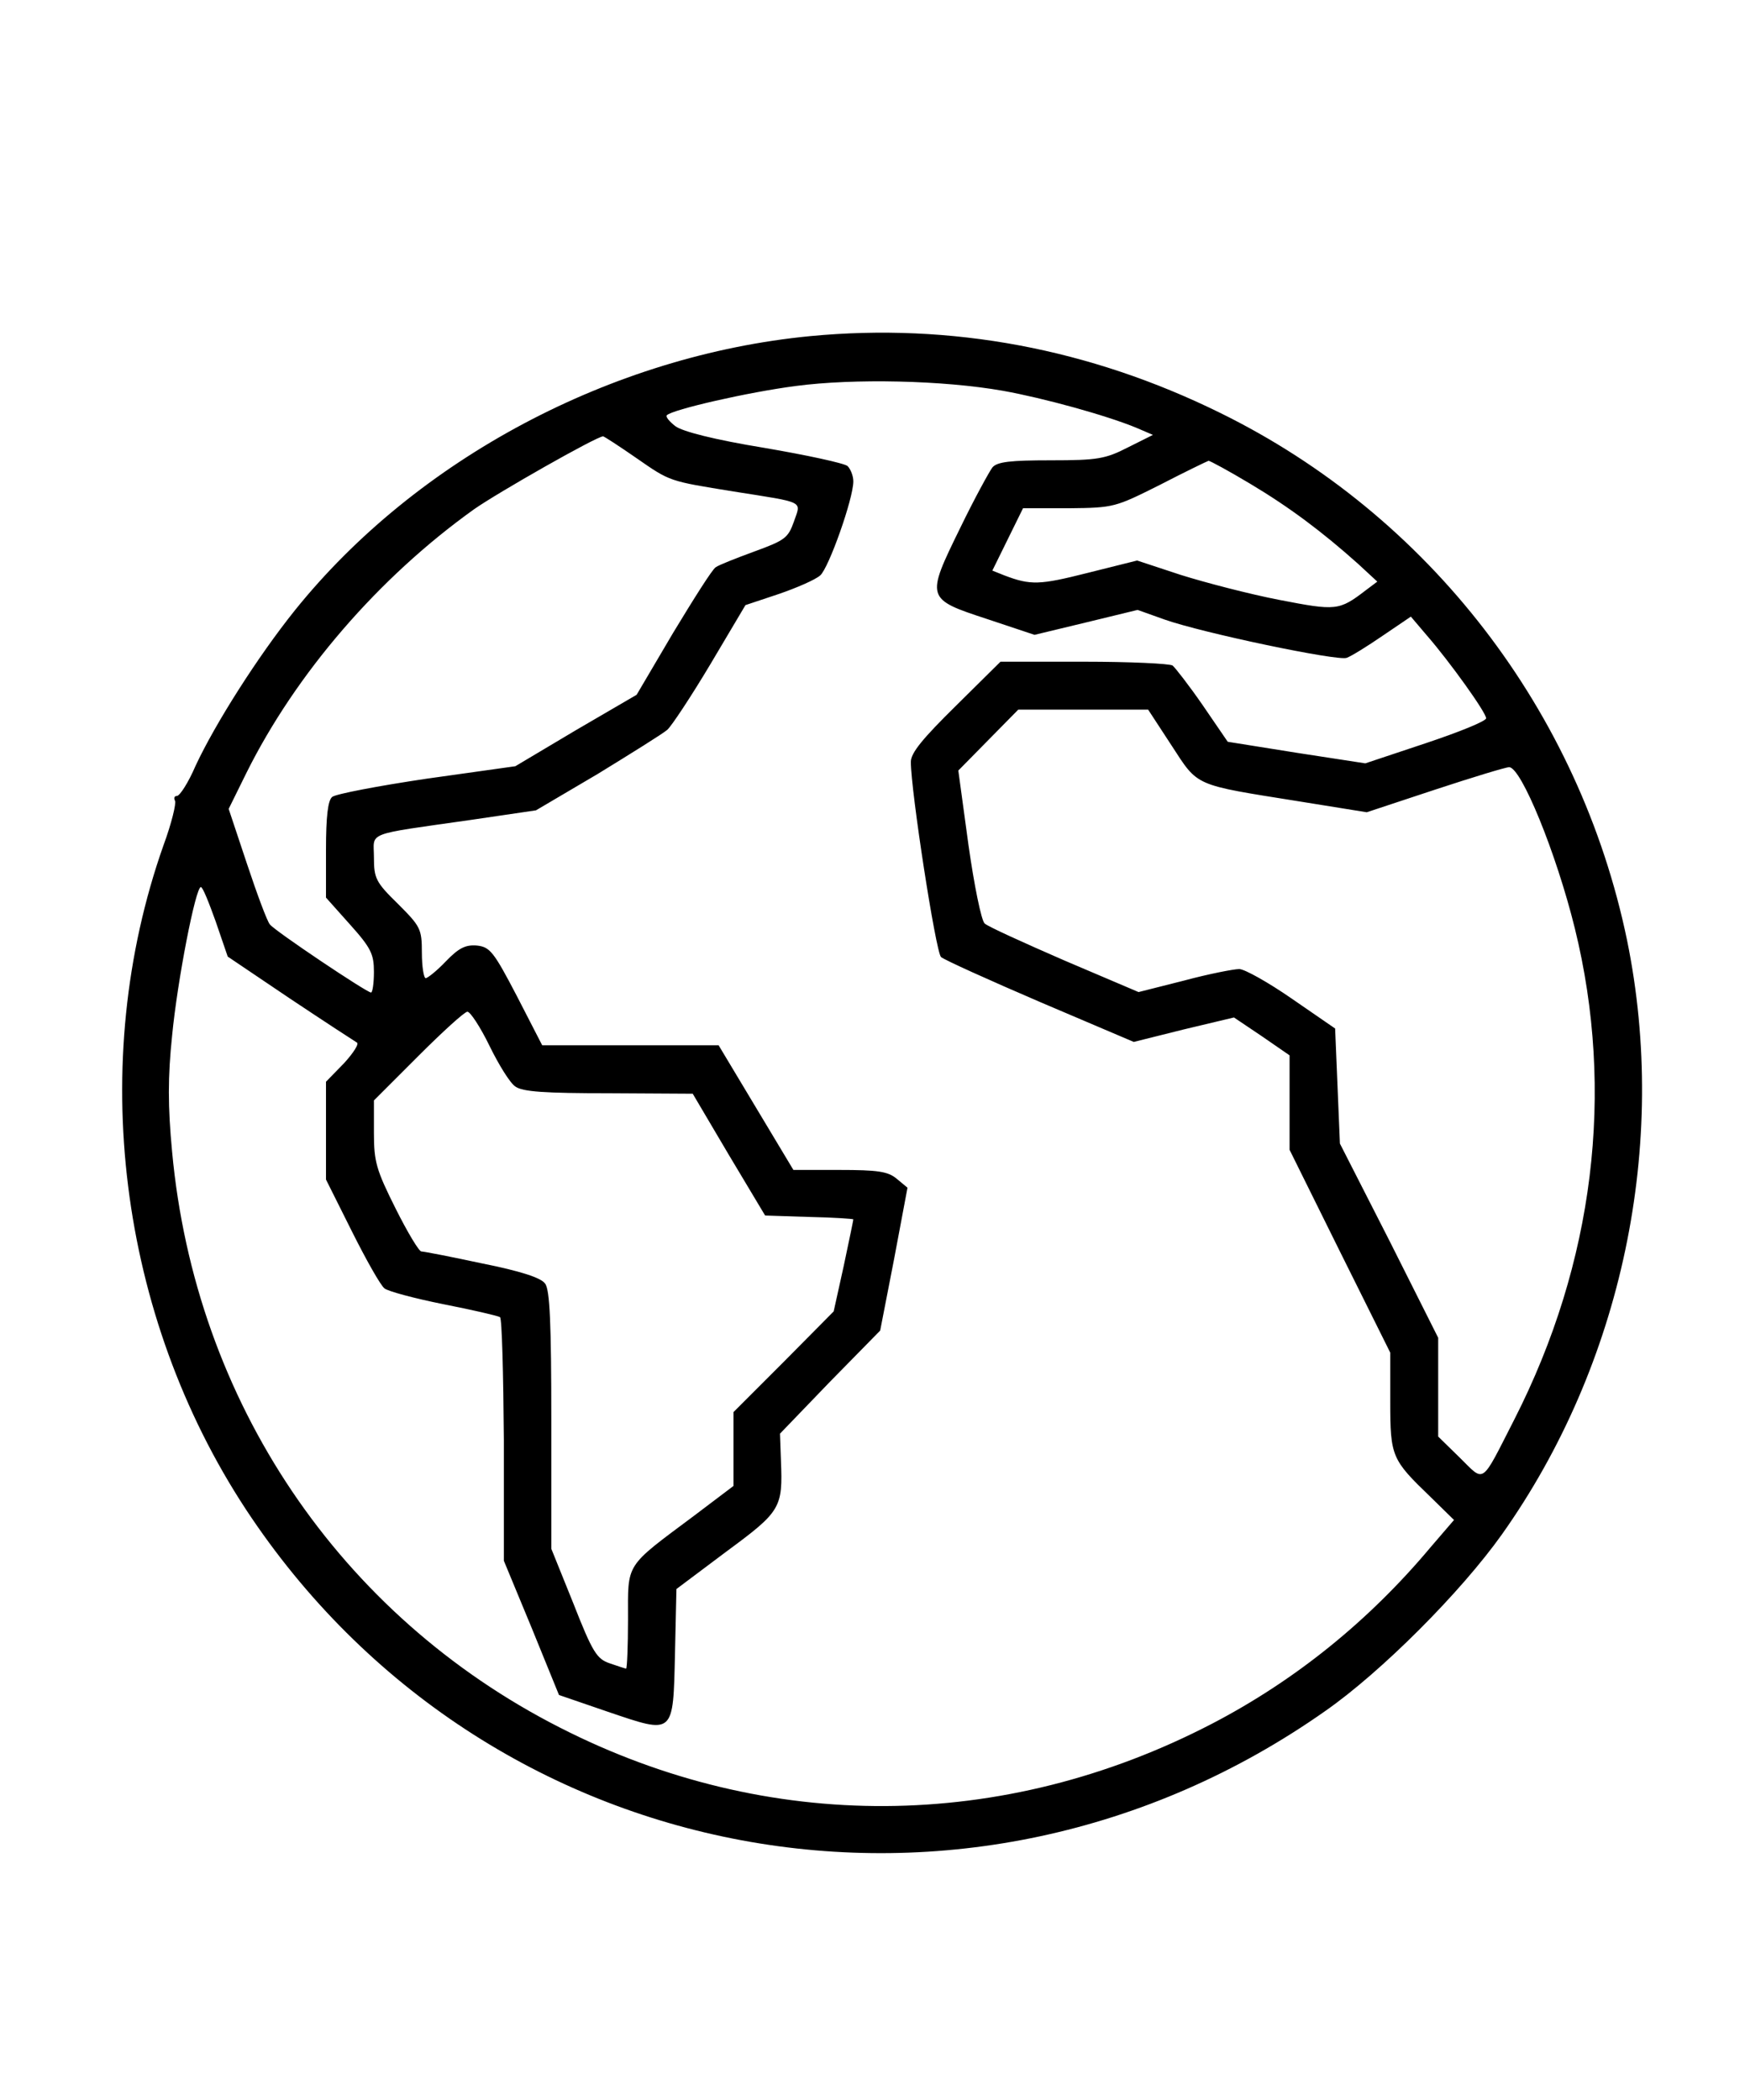
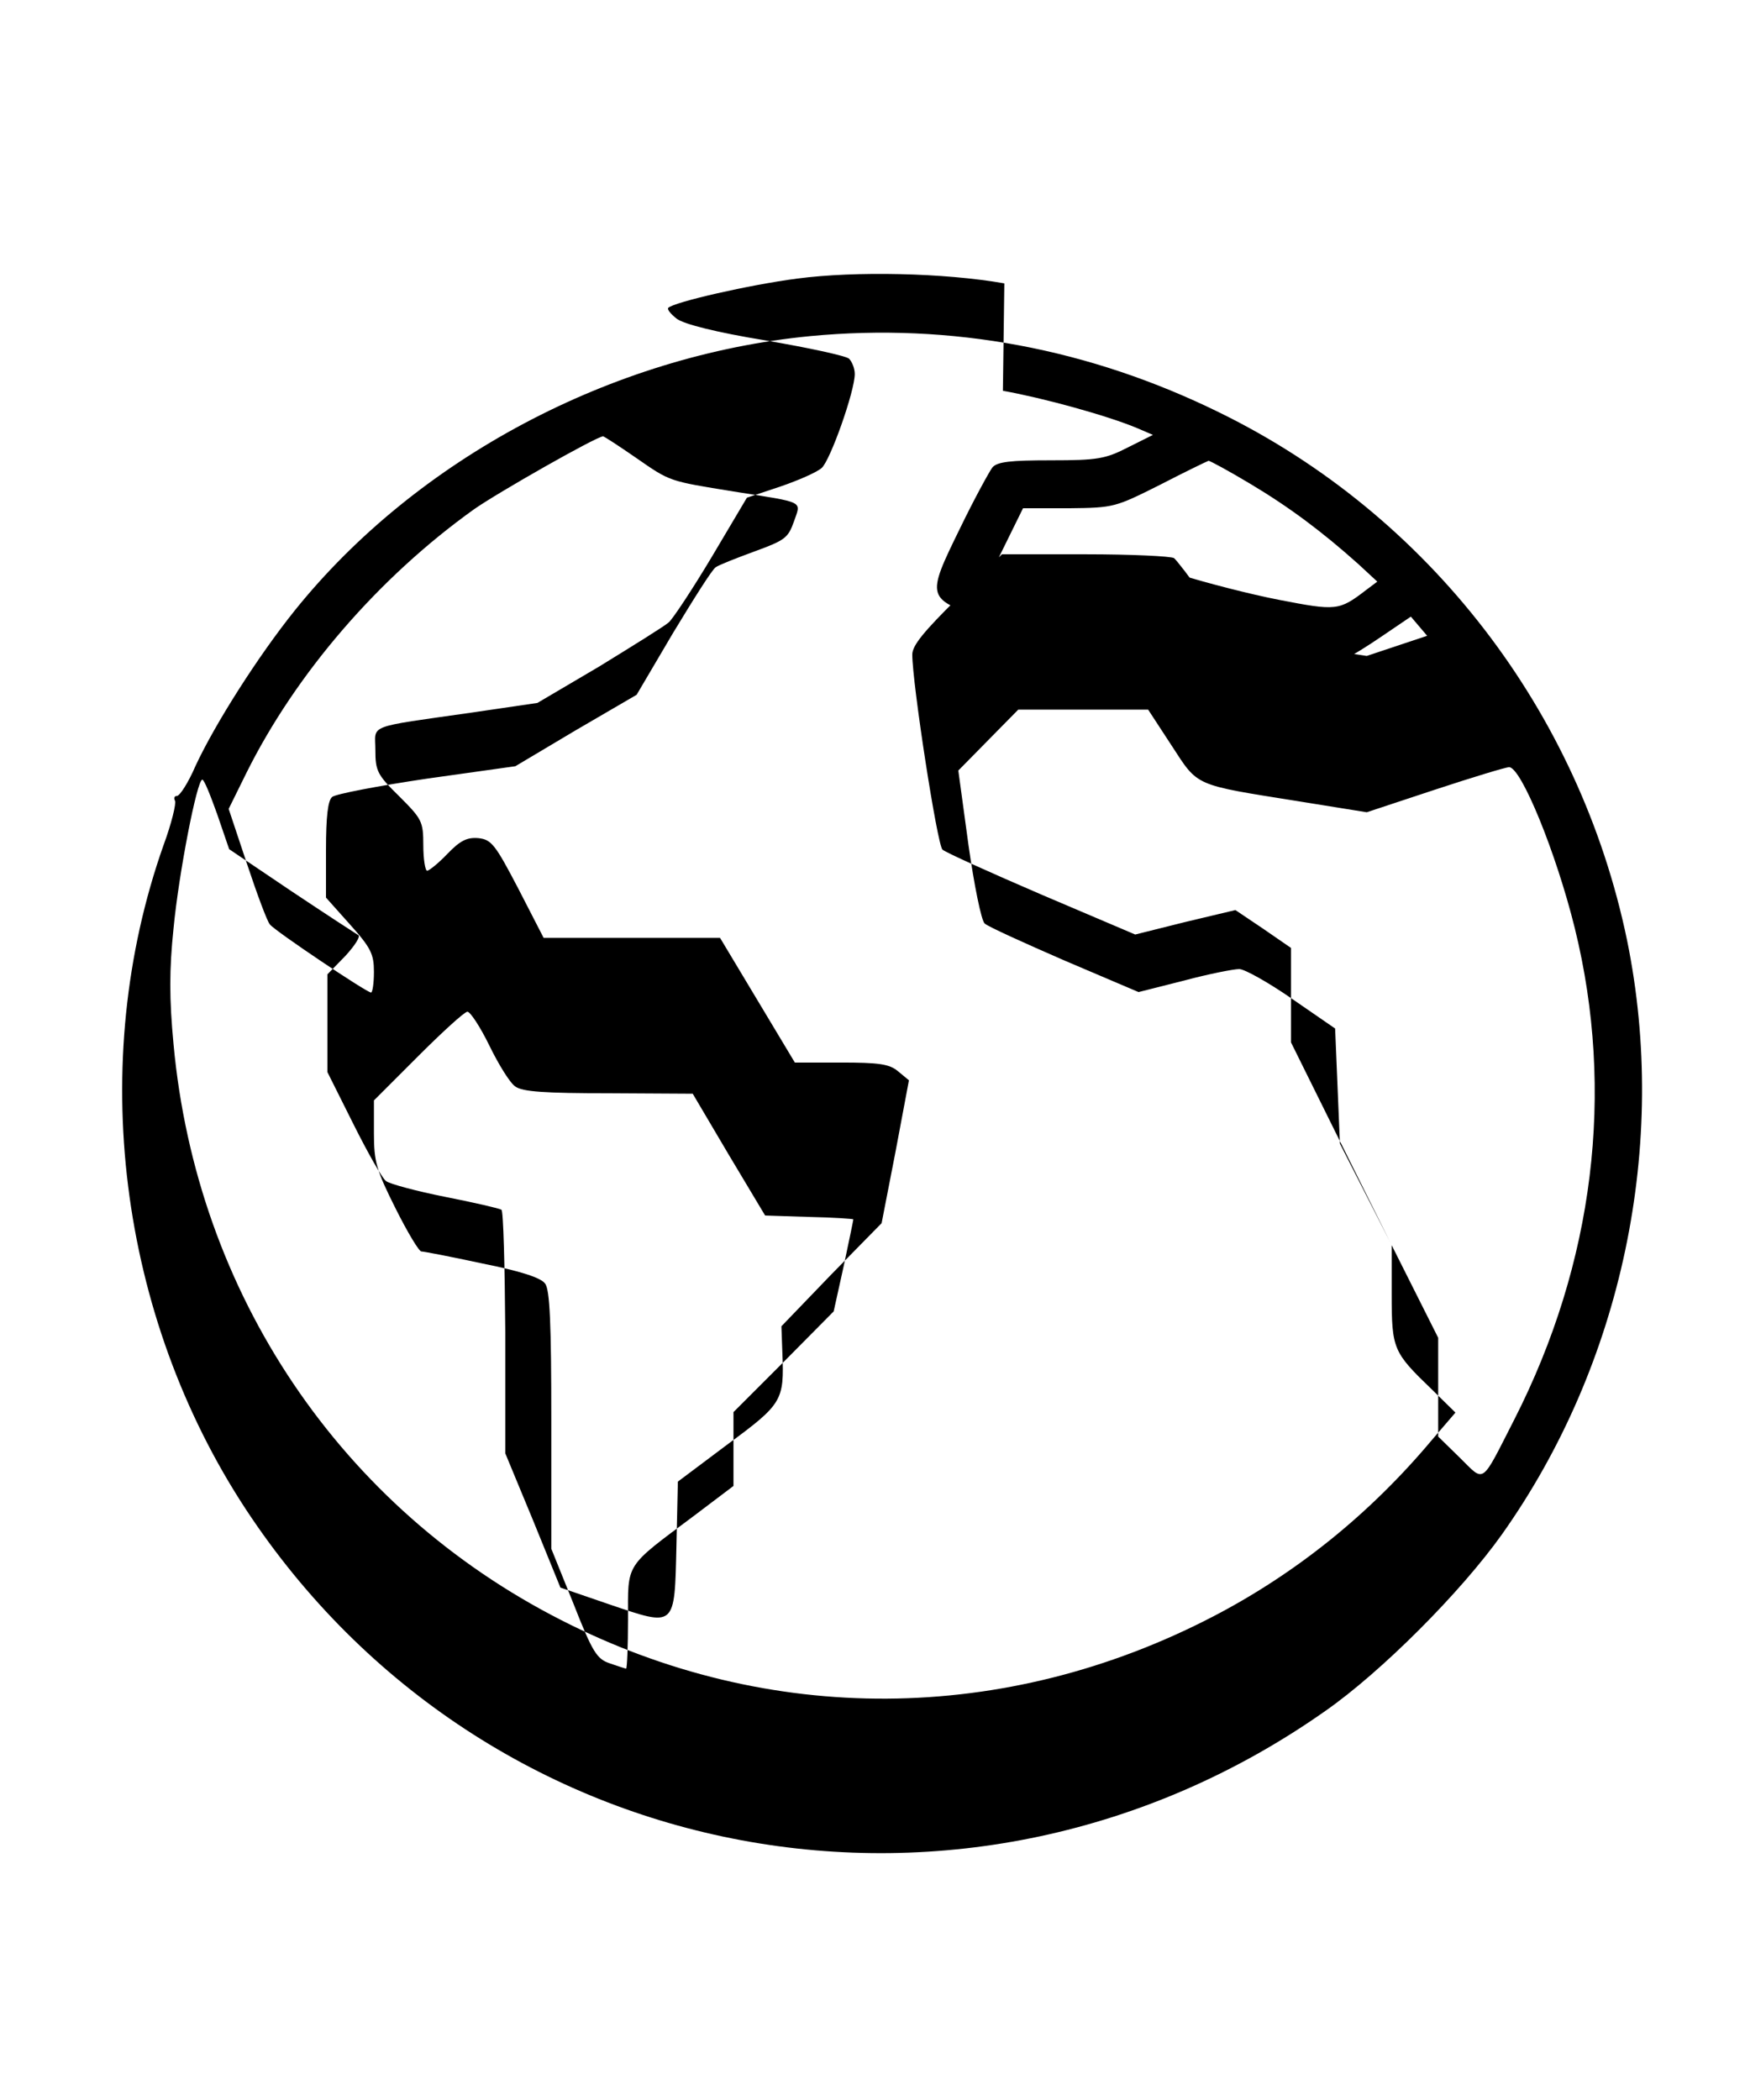
<svg xmlns="http://www.w3.org/2000/svg" version="1.0" width="364pt" height="438pt" viewBox="0 0 364 438" preserveAspectRatio="xMidYMid meet">
  <g transform="translate(0,438) scale(0.1,-0.1)" fill="#000000" stroke="none">
-     <path d="M1690 3679 c-414 -40 -821 -256 -1075 -572 -77 -96 -166 -236 -207 -324 -15 -35 -33 -63 -39 -63 -5 0 -7 -4 -4 -10 3 -5 -7 -47 -24 -93 -160 -453 -94 -980 172 -1385 498 -756 1508 -944 2252 -420 116 81 282 247 368 368 251 354 348 814 261 1239 -99 478 -413 886 -849 1100 -272 134 -561 188 -855 160z m402 -114 c84 -15 215 -51 278 -77 l35 -15 -52 -26 c-47 -24 -63 -27 -161 -27 -84 0 -112 -3 -122 -15 -6 -8 -37 -64 -67 -126 -72 -147 -72 -148 56 -190 l99 -33 108 26 107 26 56 -20 c79 -28 361 -87 380 -80 9 3 43 24 75 46 l59 40 34 -40 c47 -54 123 -160 123 -172 0 -6 -57 -29 -126 -52 l-126 -42 -143 22 -144 23 -52 76 c-29 42 -58 79 -63 83 -6 4 -89 8 -185 8 l-174 0 -93 -92 c-69 -68 -94 -98 -94 -117 0 -60 52 -397 63 -407 7 -6 100 -48 207 -94 l195 -83 104 26 105 25 58 -39 58 -40 0 -99 0 -98 105 -212 105 -211 0 -102 c0 -115 3 -121 84 -199 l49 -48 -49 -57 c-129 -154 -283 -278 -456 -368 -435 -226 -927 -229 -1360 -8 -460 234 -761 681 -809 1201 -9 95 -9 156 0 242 11 115 49 310 60 310 4 0 17 -33 31 -72 l25 -73 129 -87 c72 -48 135 -89 140 -92 6 -2 -6 -21 -26 -43 l-38 -39 0 -102 0 -102 54 -108 c30 -60 60 -113 68 -119 7 -6 63 -21 123 -33 61 -12 113 -24 118 -27 4 -2 7 -118 8 -256 l0 -252 58 -140 57 -140 102 -35 c139 -47 136 -50 140 122 l3 134 104 78 c114 84 118 91 114 190 l-2 56 104 108 105 107 29 149 28 149 -23 19 c-18 15 -40 18 -119 18 l-96 0 -78 130 -78 130 -184 0 -184 0 -53 103 c-48 92 -56 102 -83 105 -24 2 -38 -5 -65 -33 -18 -19 -38 -35 -42 -35 -4 0 -8 24 -8 53 0 50 -3 55 -50 102 -46 45 -50 53 -50 97 0 54 -22 46 202 78 l136 20 129 76 c70 43 136 84 145 92 9 8 50 70 90 137 l73 123 69 23 c38 13 77 30 87 39 18 16 69 160 69 196 0 12 -6 26 -12 32 -7 6 -86 23 -174 38 -104 17 -170 34 -185 45 -13 10 -21 20 -18 23 12 12 169 48 269 61 121 16 307 12 432 -10z m-765 -140 c72 -50 68 -48 203 -70 152 -24 141 -19 126 -63 -12 -34 -19 -39 -82 -62 -38 -14 -74 -28 -81 -33 -7 -4 -46 -66 -89 -137 l-76 -129 -127 -74 -126 -75 -185 -26 c-101 -15 -190 -32 -197 -38 -9 -7 -13 -41 -13 -110 l0 -100 50 -56 c44 -49 50 -62 50 -99 0 -24 -3 -43 -6 -43 -9 0 -200 128 -211 142 -6 7 -27 64 -48 127 l-38 114 37 75 c103 207 275 407 475 550 50 35 254 151 269 152 2 0 33 -20 69 -45z m1281 -54 c82 -49 150 -100 225 -167 l40 -37 -24 -18 c-56 -43 -62 -43 -181 -20 -62 12 -154 36 -205 52 l-91 30 -104 -26 c-99 -25 -118 -26 -173 -5 l-25 10 32 65 32 65 96 0 c94 1 96 2 190 49 52 27 98 49 101 50 3 0 42 -21 87 -48z m-164 -546 c56 -86 45 -81 264 -116 l143 -23 142 47 c79 26 148 47 155 47 25 0 98 -178 137 -336 84 -341 40 -698 -126 -1024 -71 -139 -61 -132 -114 -80 l-45 44 0 103 0 103 -102 203 -103 202 -5 120 -5 120 -90 62 c-49 34 -99 62 -110 62 -11 0 -63 -10 -115 -24 l-95 -24 -155 66 c-85 37 -160 71 -166 77 -7 6 -22 80 -34 165 l-21 154 63 64 62 63 136 0 135 0 49 -75z m-1423 -626 c19 -39 43 -78 54 -85 15 -11 62 -14 195 -14 l175 -1 75 -127 76 -127 92 -3 c51 -1 92 -4 92 -5 0 -2 -9 -45 -20 -97 l-21 -95 -104 -105 -105 -105 0 -77 0 -77 -82 -62 c-146 -109 -138 -97 -138 -216 0 -57 -2 -103 -4 -103 -1 0 -17 5 -34 11 -27 9 -36 23 -76 125 l-46 114 0 268 c0 201 -3 273 -13 285 -8 12 -51 26 -131 42 -65 14 -122 25 -127 25 -5 0 -29 40 -54 90 -40 80 -45 97 -45 157 l0 68 92 92 c51 51 97 93 103 93 6 0 27 -32 46 -71z" />
+     <path d="M1690 3679 c-414 -40 -821 -256 -1075 -572 -77 -96 -166 -236 -207 -324 -15 -35 -33 -63 -39 -63 -5 0 -7 -4 -4 -10 3 -5 -7 -47 -24 -93 -160 -453 -94 -980 172 -1385 498 -756 1508 -944 2252 -420 116 81 282 247 368 368 251 354 348 814 261 1239 -99 478 -413 886 -849 1100 -272 134 -561 188 -855 160z m402 -114 c84 -15 215 -51 278 -77 l35 -15 -52 -26 c-47 -24 -63 -27 -161 -27 -84 0 -112 -3 -122 -15 -6 -8 -37 -64 -67 -126 -72 -147 -72 -148 56 -190 l99 -33 108 26 107 26 56 -20 c79 -28 361 -87 380 -80 9 3 43 24 75 46 l59 40 34 -40 l-126 -42 -143 22 -144 23 -52 76 c-29 42 -58 79 -63 83 -6 4 -89 8 -185 8 l-174 0 -93 -92 c-69 -68 -94 -98 -94 -117 0 -60 52 -397 63 -407 7 -6 100 -48 207 -94 l195 -83 104 26 105 25 58 -39 58 -40 0 -99 0 -98 105 -212 105 -211 0 -102 c0 -115 3 -121 84 -199 l49 -48 -49 -57 c-129 -154 -283 -278 -456 -368 -435 -226 -927 -229 -1360 -8 -460 234 -761 681 -809 1201 -9 95 -9 156 0 242 11 115 49 310 60 310 4 0 17 -33 31 -72 l25 -73 129 -87 c72 -48 135 -89 140 -92 6 -2 -6 -21 -26 -43 l-38 -39 0 -102 0 -102 54 -108 c30 -60 60 -113 68 -119 7 -6 63 -21 123 -33 61 -12 113 -24 118 -27 4 -2 7 -118 8 -256 l0 -252 58 -140 57 -140 102 -35 c139 -47 136 -50 140 122 l3 134 104 78 c114 84 118 91 114 190 l-2 56 104 108 105 107 29 149 28 149 -23 19 c-18 15 -40 18 -119 18 l-96 0 -78 130 -78 130 -184 0 -184 0 -53 103 c-48 92 -56 102 -83 105 -24 2 -38 -5 -65 -33 -18 -19 -38 -35 -42 -35 -4 0 -8 24 -8 53 0 50 -3 55 -50 102 -46 45 -50 53 -50 97 0 54 -22 46 202 78 l136 20 129 76 c70 43 136 84 145 92 9 8 50 70 90 137 l73 123 69 23 c38 13 77 30 87 39 18 16 69 160 69 196 0 12 -6 26 -12 32 -7 6 -86 23 -174 38 -104 17 -170 34 -185 45 -13 10 -21 20 -18 23 12 12 169 48 269 61 121 16 307 12 432 -10z m-765 -140 c72 -50 68 -48 203 -70 152 -24 141 -19 126 -63 -12 -34 -19 -39 -82 -62 -38 -14 -74 -28 -81 -33 -7 -4 -46 -66 -89 -137 l-76 -129 -127 -74 -126 -75 -185 -26 c-101 -15 -190 -32 -197 -38 -9 -7 -13 -41 -13 -110 l0 -100 50 -56 c44 -49 50 -62 50 -99 0 -24 -3 -43 -6 -43 -9 0 -200 128 -211 142 -6 7 -27 64 -48 127 l-38 114 37 75 c103 207 275 407 475 550 50 35 254 151 269 152 2 0 33 -20 69 -45z m1281 -54 c82 -49 150 -100 225 -167 l40 -37 -24 -18 c-56 -43 -62 -43 -181 -20 -62 12 -154 36 -205 52 l-91 30 -104 -26 c-99 -25 -118 -26 -173 -5 l-25 10 32 65 32 65 96 0 c94 1 96 2 190 49 52 27 98 49 101 50 3 0 42 -21 87 -48z m-164 -546 c56 -86 45 -81 264 -116 l143 -23 142 47 c79 26 148 47 155 47 25 0 98 -178 137 -336 84 -341 40 -698 -126 -1024 -71 -139 -61 -132 -114 -80 l-45 44 0 103 0 103 -102 203 -103 202 -5 120 -5 120 -90 62 c-49 34 -99 62 -110 62 -11 0 -63 -10 -115 -24 l-95 -24 -155 66 c-85 37 -160 71 -166 77 -7 6 -22 80 -34 165 l-21 154 63 64 62 63 136 0 135 0 49 -75z m-1423 -626 c19 -39 43 -78 54 -85 15 -11 62 -14 195 -14 l175 -1 75 -127 76 -127 92 -3 c51 -1 92 -4 92 -5 0 -2 -9 -45 -20 -97 l-21 -95 -104 -105 -105 -105 0 -77 0 -77 -82 -62 c-146 -109 -138 -97 -138 -216 0 -57 -2 -103 -4 -103 -1 0 -17 5 -34 11 -27 9 -36 23 -76 125 l-46 114 0 268 c0 201 -3 273 -13 285 -8 12 -51 26 -131 42 -65 14 -122 25 -127 25 -5 0 -29 40 -54 90 -40 80 -45 97 -45 157 l0 68 92 92 c51 51 97 93 103 93 6 0 27 -32 46 -71z" />
  </g>
</svg>